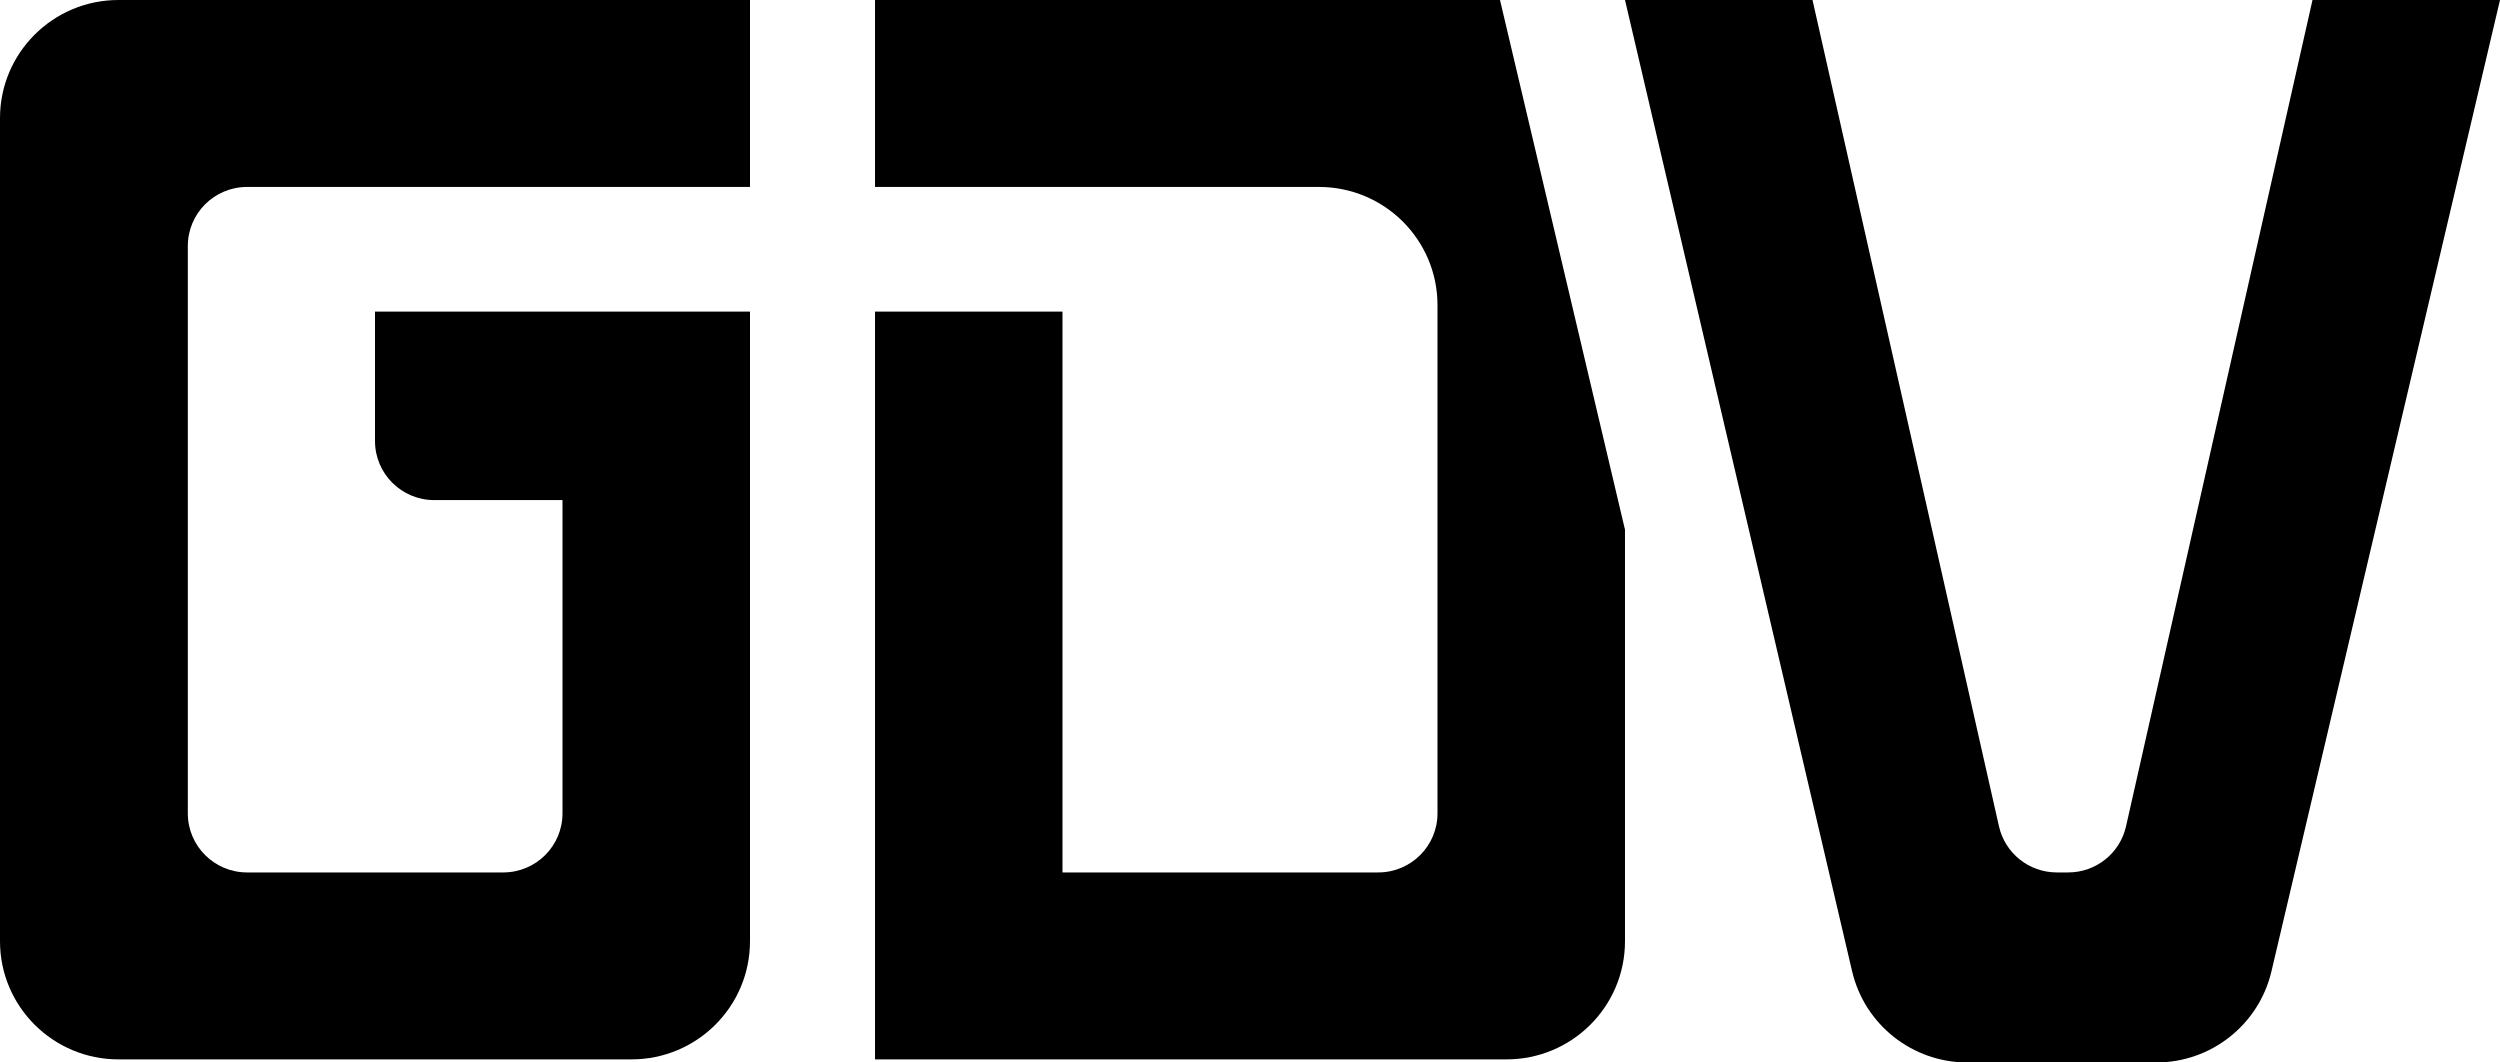
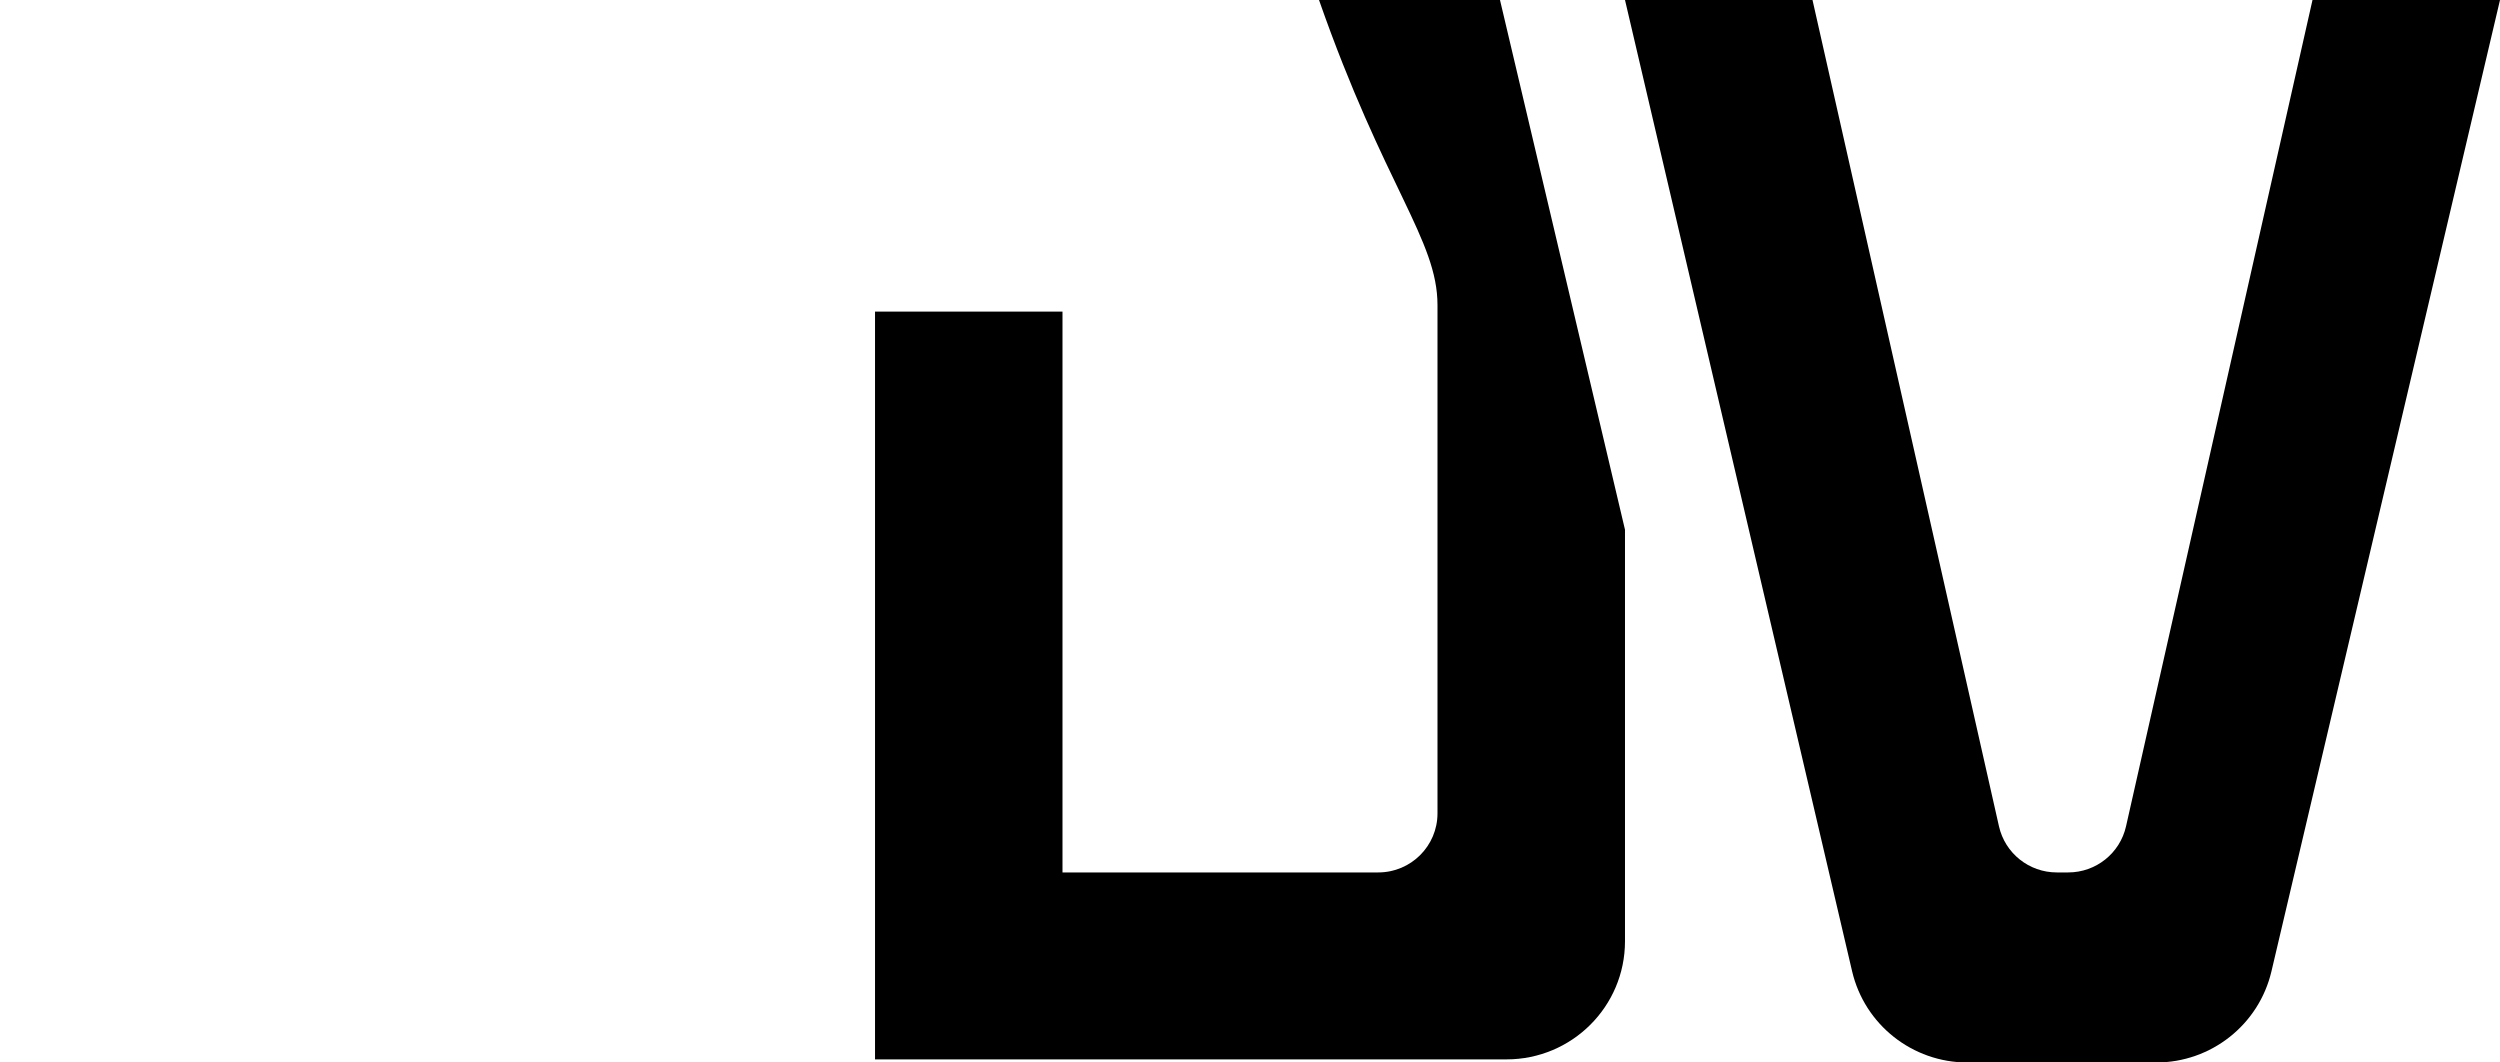
<svg xmlns="http://www.w3.org/2000/svg" width="560" height="238" viewBox="0 0 560 238" fill="none">
  <path d="M364 0H406L447.77 185.098C449.132 191.136 454.51 195.425 460.716 195.425H463.284C469.491 195.425 474.868 191.136 476.23 185.098L518 0L560 5.32491e-06L508.804 217.582C505.99 229.543 495.288 238 482.966 238H440.715C428.378 238 417.668 229.525 414.867 217.546L364 0Z" fill="black" />
-   <path d="M363.998 118.651L335.998 0H196.005V41.877H295.458C310.116 41.877 321.998 53.724 321.998 68.339L321.998 182.194C321.998 189.501 316.057 195.425 308.728 195.425H237.998V69.795H196.005V237.302H337.458C352.116 237.302 363.998 225.454 363.998 210.84L363.998 118.651Z" fill="black" />
-   <path d="M42.071 182.194V55.108C42.071 47.801 48.012 41.877 55.341 41.877H168V0H26.54C11.883 0 0 11.848 0 26.462V210.84C0 225.454 11.883 237.302 26.54 237.302H141.46C156.117 237.302 168 225.454 168 210.84V69.795H84V98.789C84 106.097 89.941 112.021 97.27 112.021H126V182.194C126 189.501 120.059 195.425 112.73 195.425H55.341C48.012 195.425 42.071 189.501 42.071 182.194Z" fill="black" />
+   <path d="M363.998 118.651L335.998 0H196.005H295.458C310.116 41.877 321.998 53.724 321.998 68.339L321.998 182.194C321.998 189.501 316.057 195.425 308.728 195.425H237.998V69.795H196.005V237.302H337.458C352.116 237.302 363.998 225.454 363.998 210.84L363.998 118.651Z" fill="black" />
</svg>